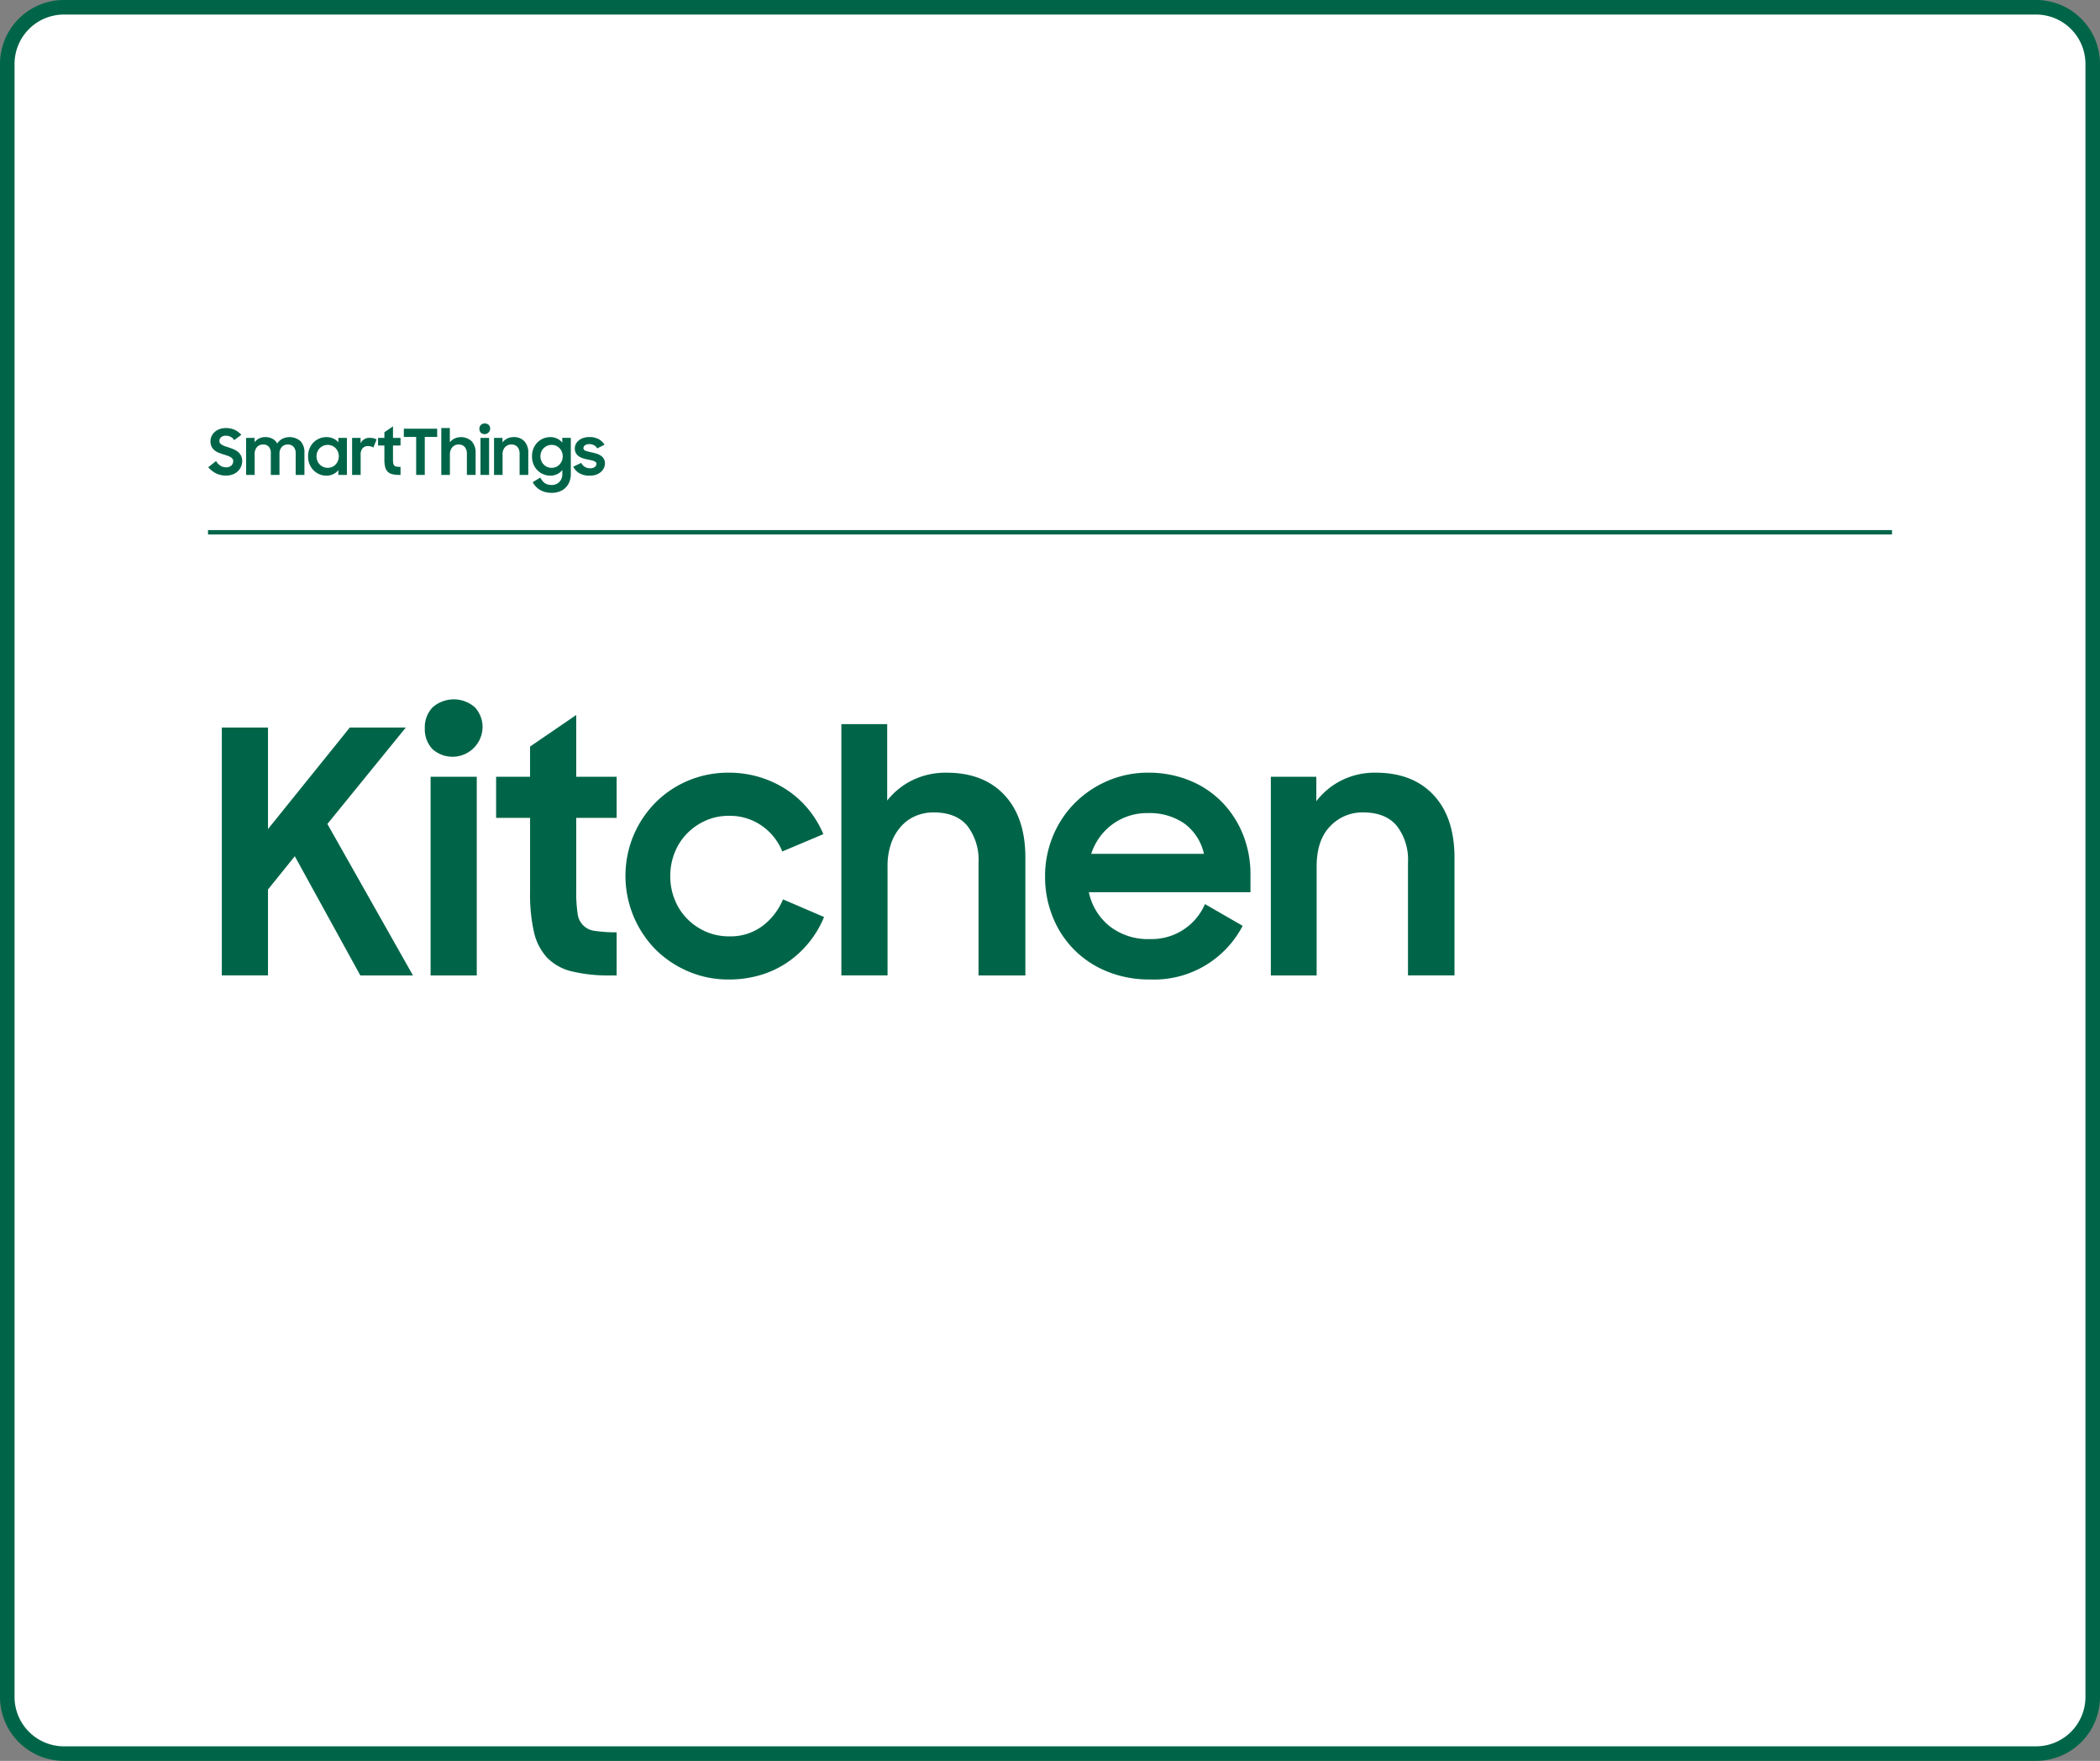
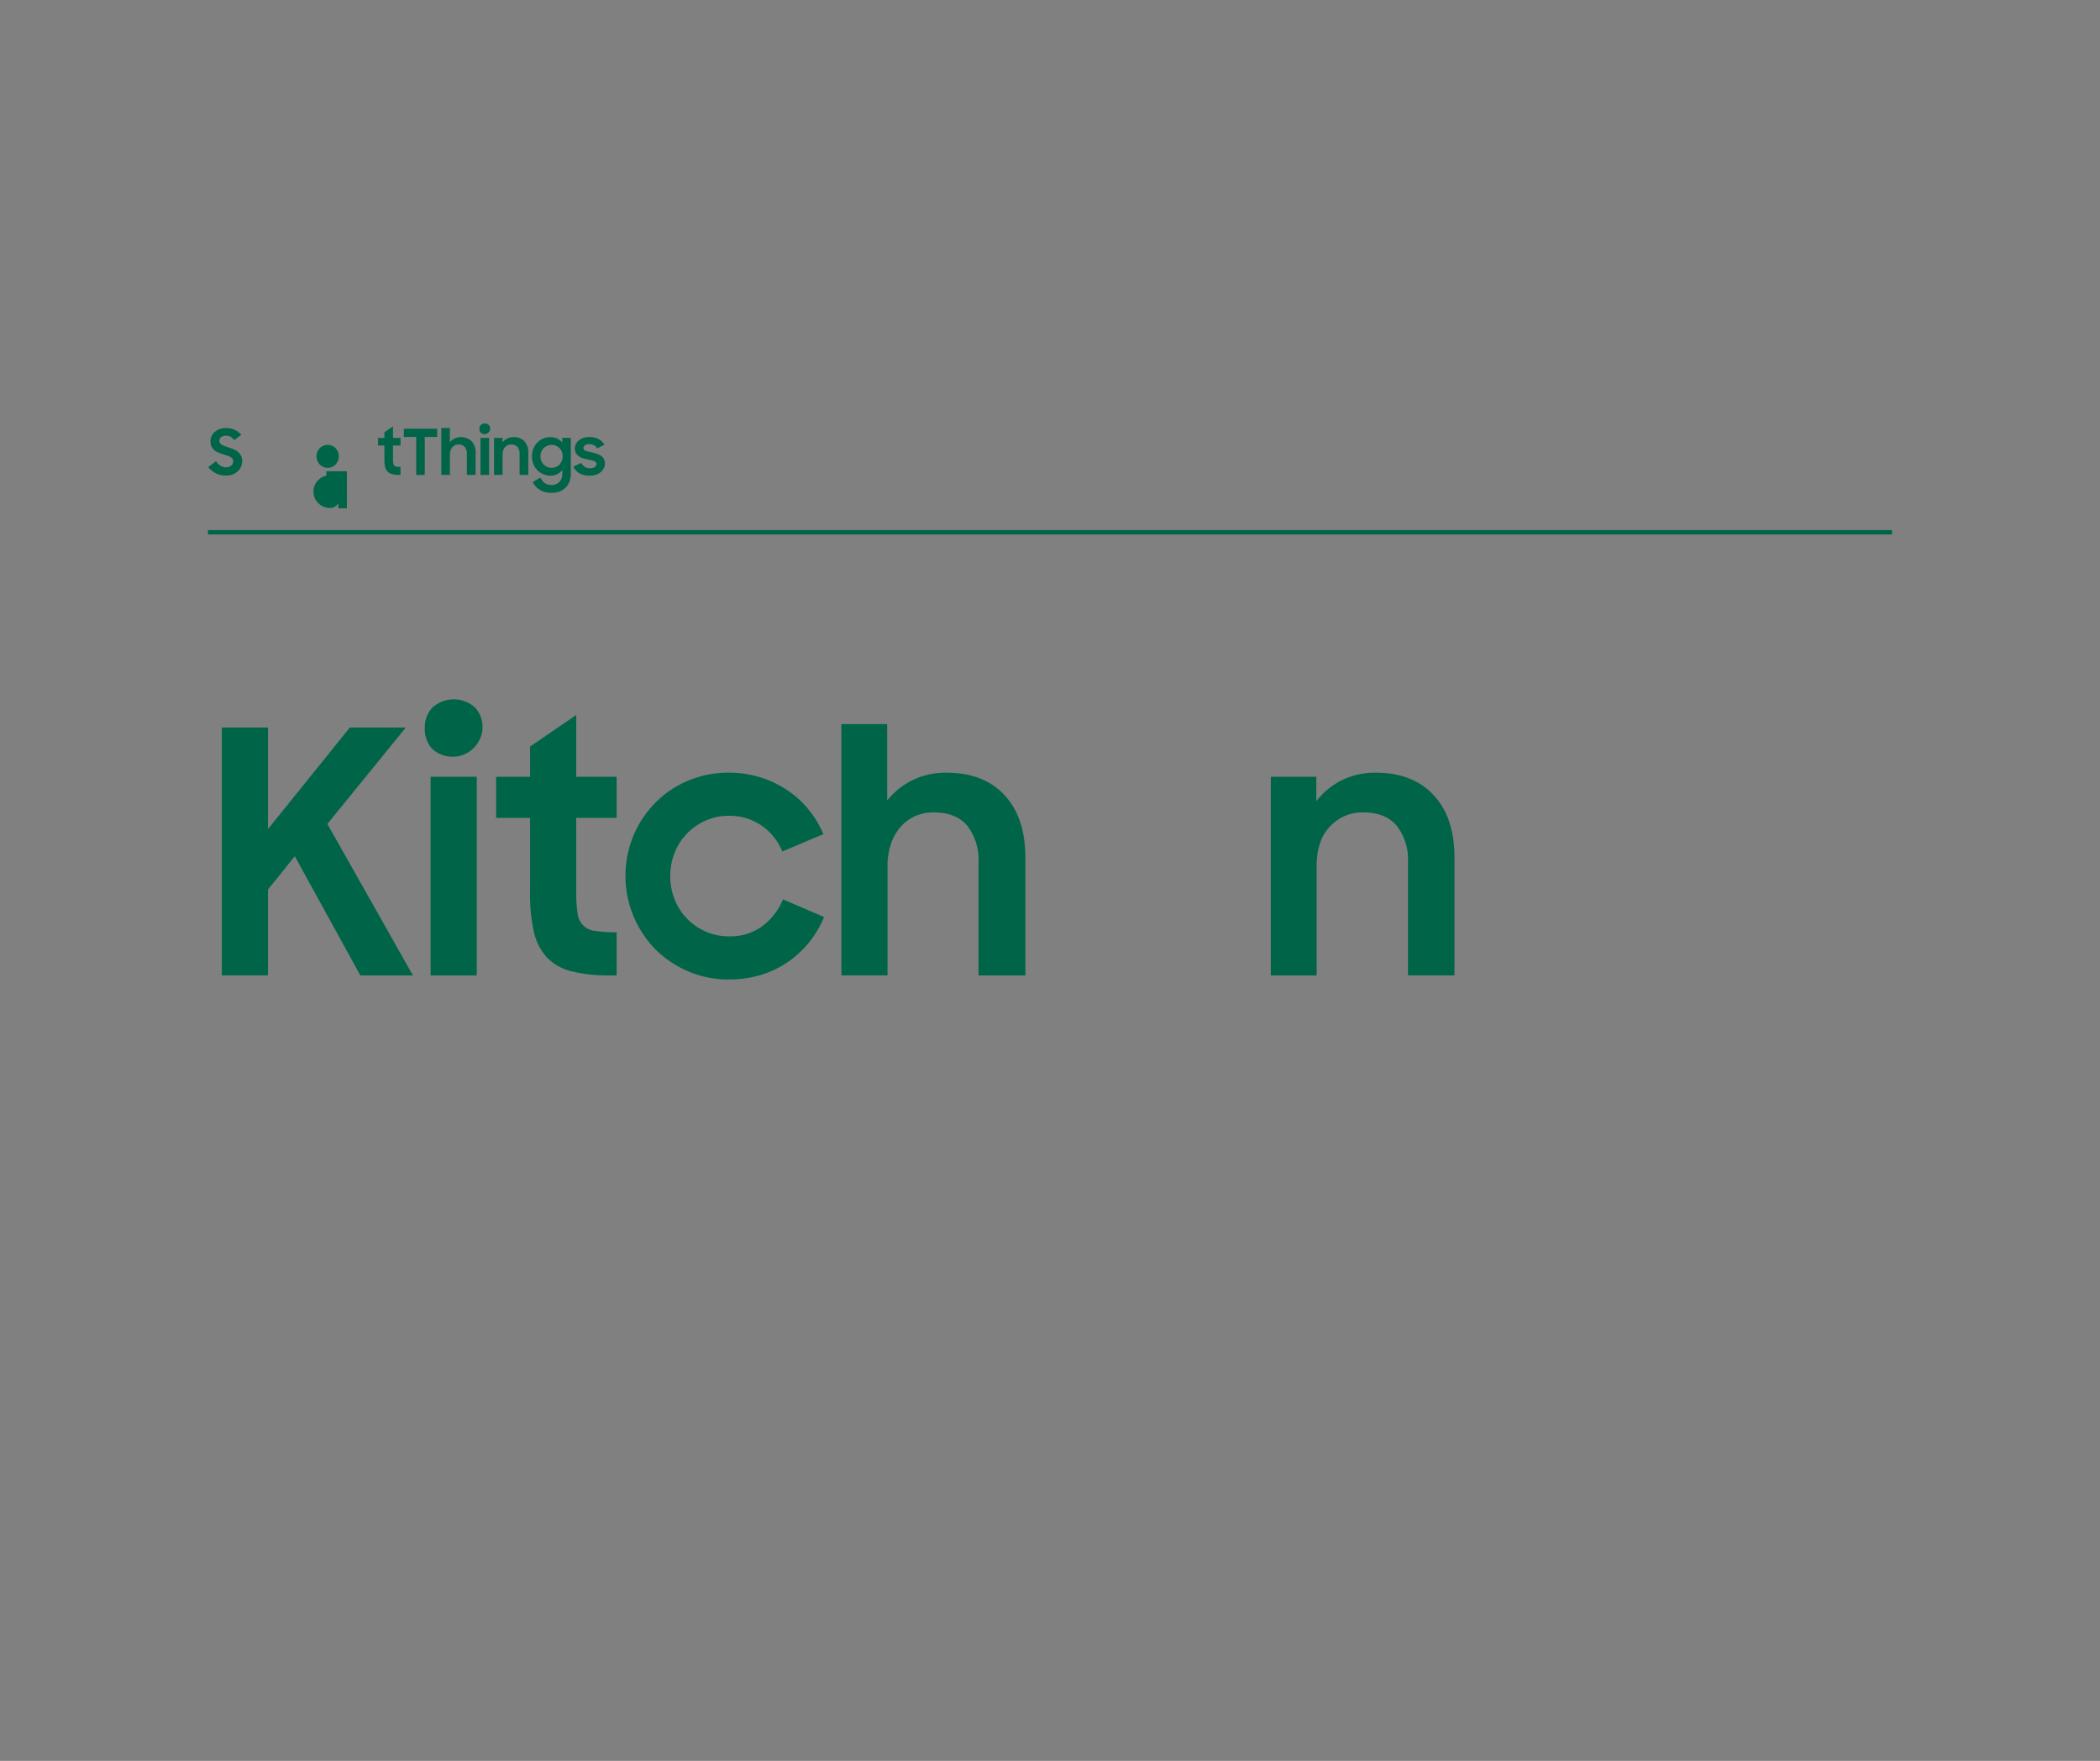
<svg xmlns="http://www.w3.org/2000/svg" viewBox="0 0 433 363">
  <rect x="0" y="0" width="433" height="363" fill="#808080" stroke="none" />
  <defs>
    <style>.cls-1{fill:#fff;stroke-width:3px;}.cls-1,.cls-2{stroke:#006548;stroke-miterlimit:10;}.cls-2{fill:none;stroke-width:0.905px;}.cls-3{fill:#006548;}</style>
  </defs>
  <g id="레이어_2" data-name="레이어 2">
    <g id="Layer_2" data-name="Layer 2">
-       <path class="cls-1" d="M48.185-33.5H384.815A11.685,11.685,0,0,1,396.5-21.815V384.815A11.685,11.685,0,0,1,384.815,396.5H48.185A11.685,11.685,0,0,1,36.5,384.815V-21.815A11.685,11.685,0,0,1,48.185-33.5Z" transform="translate(398 -35) rotate(90)" />
      <line class="cls-2" x1="42.89" y1="109.728" x2="390.11" y2="109.728" />
      <path class="cls-3" d="M46.649,98.033a4.485,4.485,0,0,1-2.186-.49,5.569,5.569,0,0,1-1.535-1.22l1.619-1.279a2.704,2.704,0,0,0,.9.959,2.21,2.21,0,0,0,1.188.333,1.69,1.69,0,0,0,.621-.104,1.435,1.435,0,0,0,.457-.28,1.116,1.116,0,0,0,.279-.411,1.296,1.296,0,0,0,.092-.483.779.779,0,0,0-.17-.509,1.467,1.467,0,0,0-.443-.359,3.76,3.76,0,0,0-.633-.268c-.24-.078-.484-.156-.738-.234-.322-.104-.643-.218-.965-.34a3.235,3.235,0,0,1-.869-.489,2.409,2.409,0,0,1-.625-.757,2.36,2.36,0,0,1-.242-1.13,2.475,2.475,0,0,1,.234-1.07,2.659,2.659,0,0,1,.66-.868,3.077,3.077,0,0,1,.998-.58,3.669,3.669,0,0,1,1.266-.209,4.714,4.714,0,0,1,1.039.104,4.003,4.003,0,0,1,.848.287,3.636,3.636,0,0,1,.705.438,6.011,6.011,0,0,1,.607.555l-1.463,1.109a1.957,1.957,0,0,0-1.723-.914,1.413,1.413,0,0,0-.992.313,1.007,1.007,0,0,0-.34.77.753.753,0,0,0,.156.482,1.421,1.421,0,0,0,.426.346,3.519,3.519,0,0,0,.619.268c.234.079.482.161.744.248q.483.157.973.359a3.589,3.589,0,0,1,.887.522,2.464,2.464,0,0,1,.646.789,2.429,2.429,0,0,1,.248,1.148,2.86,2.86,0,0,1-.221,1.097,2.83,2.83,0,0,1-.641.946,3.191,3.191,0,0,1-1.031.666A3.611,3.611,0,0,1,46.649,98.033Z" />
-       <path class="cls-3" d="M50.747,90.266h1.75v.887a2.628,2.628,0,0,1,.92-.763,2.743,2.743,0,0,1,1.26-.281,3.091,3.091,0,0,1,1.521.346,2.413,2.413,0,0,1,.959.973,2.906,2.906,0,0,1,1.037-.959,3.424,3.424,0,0,1,3.793.496,3.338,3.338,0,0,1,.783,2.343v4.595H60.968V93.451a1.98,1.98,0,0,0-.416-1.325,1.544,1.544,0,0,0-1.24-.489,1.608,1.608,0,0,0-1.201.496,2.075,2.075,0,0,0-.484,1.501v4.269h-1.787V93.399a1.918,1.918,0,0,0-.404-1.293,1.497,1.497,0,0,0-1.201-.47A1.642,1.642,0,0,0,52.999,92.145a2.128,2.128,0,0,0-.488,1.527v4.229H50.747Z" />
-       <path class="cls-3" d="M67.286,98.058a3.647,3.647,0,0,1-1.363-.268,3.705,3.705,0,0,1-1.207-.776,3.851,3.851,0,0,1-.863-1.246,4.12,4.12,0,0,1-.326-1.678,4.222,4.222,0,0,1,.32-1.69,3.804,3.804,0,0,1,.85-1.247,3.656,3.656,0,0,1,1.207-.776,3.817,3.817,0,0,1,1.41-.268,3.377,3.377,0,0,1,1.396.287,2.939,2.939,0,0,1,1.057.783v-.913H71.528v7.636H69.767v-.992a2.887,2.887,0,0,1-1.07.842A3.264,3.264,0,0,1,67.286,98.058Zm.287-1.618a2.269,2.269,0,0,0,.908-.183,2.138,2.138,0,0,0,.725-.509,2.571,2.571,0,0,0,.477-.758,2.428,2.428,0,0,0,.176-.927,2.394,2.394,0,0,0-.176-.913,2.475,2.475,0,0,0-.477-.751,2.178,2.178,0,0,0-.725-.503,2.364,2.364,0,0,0-1.822,0,2.377,2.377,0,0,0-.73.496,2.23,2.23,0,0,0-.488.744,2.396,2.396,0,0,0-.178.927,2.444,2.444,0,0,0,.178.934,2.275,2.275,0,0,0,.488.757,2.314,2.314,0,0,0,.73.503A2.257,2.257,0,0,0,67.573,96.44Z" />
-       <path class="cls-3" d="M72.599,90.266h1.75v1.135a1.953,1.953,0,0,1,1.957-1.135,2.864,2.864,0,0,1,.752.091,2.778,2.778,0,0,1,.594.235l-.666,1.671a1.984,1.984,0,0,0-.438-.216,1.892,1.892,0,0,0-.619-.085,1.506,1.506,0,0,0-1.17.438,2.106,2.106,0,0,0-.396,1.43v4.072H72.599Z" />
+       <path class="cls-3" d="M67.286,98.058v-.913H71.528v7.636H69.767v-.992a2.887,2.887,0,0,1-1.07.842A3.264,3.264,0,0,1,67.286,98.058Zm.287-1.618a2.269,2.269,0,0,0,.908-.183,2.138,2.138,0,0,0,.725-.509,2.571,2.571,0,0,0,.477-.758,2.428,2.428,0,0,0,.176-.927,2.394,2.394,0,0,0-.176-.913,2.475,2.475,0,0,0-.477-.751,2.178,2.178,0,0,0-.725-.503,2.364,2.364,0,0,0-1.822,0,2.377,2.377,0,0,0-.73.496,2.23,2.23,0,0,0-.488.744,2.396,2.396,0,0,0-.178.927,2.444,2.444,0,0,0,.178.934,2.275,2.275,0,0,0,.488.757,2.314,2.314,0,0,0,.73.503A2.257,2.257,0,0,0,67.573,96.44Z" />
      <path class="cls-3" d="M77.952,90.266h1.305V89.104l1.775-1.214v2.376h1.553v1.579H81.032v2.858a4.911,4.911,0,0,0,.053.803.828.828,0,0,0,.215.47.841.841,0,0,0,.469.216,5.049,5.049,0,0,0,.816.052v1.658h-.248a5.9,5.9,0,0,1-1.48-.156,1.954,1.954,0,0,1-.947-.529,2.138,2.138,0,0,1-.502-.979,6.394,6.394,0,0,1-.15-1.521V91.845H77.952Z" />
      <path class="cls-3" d="M85.81,90.07H83.265V88.373h6.879V90.07H87.585v7.832H85.81Z" />
      <path class="cls-3" d="M90.991,88.243h1.762v2.937a2.824,2.824,0,0,1,.973-.783,3.246,3.246,0,0,1,3.537.574,3.388,3.388,0,0,1,.803,2.402v4.529H96.265v-4.334a2.142,2.142,0,0,0-.432-1.416,1.585,1.585,0,0,0-1.291-.516,1.761,1.761,0,0,0-.699.137,1.593,1.593,0,0,0-.561.405,1.913,1.913,0,0,0-.379.652,2.611,2.611,0,0,0-.137.881v4.19H90.991Z" />
      <path class="cls-3" d="M98.849,88.399a1.097,1.097,0,0,1,.301-.803,1.23,1.23,0,0,1,1.625,0,1.116,1.116,0,0,1,.293.803,1.156,1.156,0,0,1-1.932.797A1.105,1.105,0,0,1,98.849,88.399Zm.223,1.867h1.775v7.636H99.071Z" />
      <path class="cls-3" d="M101.864,90.266h1.748v.939a2.807,2.807,0,0,1,2.285-1.097,2.894,2.894,0,0,1,2.227.861,3.388,3.388,0,0,1,.803,2.402v4.529h-1.789V93.555a2.122,2.122,0,0,0-.432-1.403,1.585,1.585,0,0,0-1.291-.516,1.698,1.698,0,0,0-1.273.535,2.133,2.133,0,0,0-.516,1.54v4.19h-1.762Z" />
      <path class="cls-3" d="M115.948,96.883a2.882,2.882,0,0,1-1.07.862,3.253,3.253,0,0,1-1.422.312,3.657,3.657,0,0,1-1.365-.268,3.747,3.747,0,0,1-1.207-.776,3.817,3.817,0,0,1-.861-1.246,4.12,4.12,0,0,1-.326-1.678,4.189,4.189,0,0,1,.32-1.69,3.829,3.829,0,0,1,.848-1.247,3.696,3.696,0,0,1,1.207-.776,3.824,3.824,0,0,1,1.41-.268,3.193,3.193,0,0,1,1.396.307,3.013,3.013,0,0,1,1.059.829v-.979h1.762v7.44a4.418,4.418,0,0,1-.256,1.514,3.449,3.449,0,0,1-1.982,2.069,4.423,4.423,0,0,1-1.705.307,5.205,5.205,0,0,1-1.35-.163,4.185,4.185,0,0,1-1.09-.457,3.902,3.902,0,0,1-.85-.692,4.418,4.418,0,0,1-.627-.881l1.566-.953a5.245,5.245,0,0,0,.432.666,2.089,2.089,0,0,0,1.135.764,3.042,3.042,0,0,0,.811.098,2.142,2.142,0,0,0,1.586-.665,2.075,2.075,0,0,0,.43-.705,2.356,2.356,0,0,0,.15-.836Zm-2.205-.443a2.26,2.26,0,0,0,.906-.183,2.101,2.101,0,0,0,.725-.509,2.493,2.493,0,0,0,.477-.758,2.427,2.427,0,0,0,.176-.927,2.438,2.438,0,0,0-.652-1.664,2.139,2.139,0,0,0-.725-.503,2.359,2.359,0,0,0-1.82,0,2.354,2.354,0,0,0-.73.496,2.234,2.234,0,0,0-.49.744,2.431,2.431,0,0,0-.176.927,2.48,2.48,0,0,0,.176.934,2.29,2.29,0,0,0,1.221,1.26A2.244,2.244,0,0,0,113.743,96.44Z" />
      <path class="cls-3" d="M121.601,98.058a4.198,4.198,0,0,1-2.102-.476,3.212,3.212,0,0,1-1.291-1.378l1.631-.783a2.012,2.012,0,0,0,.744.822,2.047,2.047,0,0,0,1.096.288,1.5,1.5,0,0,0,.98-.274.83.83,0,0,0,.326-.653.43.43,0,0,0-.15-.339,1.378,1.378,0,0,0-.393-.229,3.183,3.183,0,0,0-.566-.163q-.328-.066-.68-.144a8.224,8.224,0,0,1-.973-.241,3.325,3.325,0,0,1-.855-.405,1.991,1.991,0,0,1-.613-.652,1.944,1.944,0,0,1-.234-.999,1.982,1.982,0,0,1,.209-.881,2.294,2.294,0,0,1,.6-.75,2.938,2.938,0,0,1,.947-.516,3.847,3.847,0,0,1,1.246-.189,3.901,3.901,0,0,1,1.912.424,3.199,3.199,0,0,1,1.207,1.155l-1.5.757a1.718,1.718,0,0,0-.652-.64,1.947,1.947,0,0,0-.967-.234,1.435,1.435,0,0,0-.926.248.727.727,0,0,0-.301.574.569.569,0,0,0,.443.542,10.275,10.275,0,0,0,1.305.346c.314.069.629.152.947.248a3.32,3.32,0,0,1,.867.398,2.015,2.015,0,0,1,.635.652,1.905,1.905,0,0,1,.24.998,2.194,2.194,0,0,1-.182.843,2.464,2.464,0,0,1-.568.809,2.976,2.976,0,0,1-.973.607A3.799,3.799,0,0,1,121.601,98.058Z" />
      <path class="cls-3" d="M60.785,176.51l-5.53,6.859v17.71H45.735V149.98h9.52v20.93L72.125,149.98h11.55L67.505,169.86l17.64,31.22H74.295Z" />
      <path class="cls-3" d="M87.595,150.12a5.889,5.889,0,0,1,1.61-4.305,6.592,6.592,0,0,1,8.715,0,5.968,5.968,0,0,1,1.575,4.305,6.197,6.197,0,0,1-10.36,4.271A5.916,5.916,0,0,1,87.595,150.12Zm1.19,10.01h9.52v40.95H88.785Z" />
      <path class="cls-3" d="M102.294,160.129h7v-6.229l9.521-6.51v12.739h8.33v8.471h-8.33v15.33a26.651,26.651,0,0,0,.279,4.305,3.982,3.982,0,0,0,3.676,3.675,27.082,27.082,0,0,0,4.375.28v8.89h-1.33a31.707,31.707,0,0,1-7.945-.84,10.477,10.477,0,0,1-5.075-2.835,11.452,11.452,0,0,1-2.694-5.25,34.653,34.653,0,0,1-.806-8.155V168.6h-7Z" />
      <path class="cls-3" d="M150.243,201.919a20.842,20.842,0,0,1-8.364-1.68,21.515,21.515,0,0,1-6.756-4.55,21.672,21.672,0,0,1-4.515-23.415,21.438,21.438,0,0,1,4.515-6.79,20.783,20.783,0,0,1,6.756-4.55,21.245,21.245,0,0,1,8.364-1.646,21.738,21.738,0,0,1,6.476.945,21.402,21.402,0,0,1,5.564,2.625,19.968,19.968,0,0,1,4.41,3.99,21.037,21.037,0,0,1,3.08,5.109l-8.47,3.57a11.894,11.894,0,0,0-4.306-5.354,11.521,11.521,0,0,0-6.685-1.995,11.687,11.687,0,0,0-4.795.979,12.36,12.36,0,0,0-3.85,2.66,11.9,11.9,0,0,0-2.556,3.955,12.982,12.982,0,0,0-.91,4.865,12.796,12.796,0,0,0,.91,4.795,11.891,11.891,0,0,0,2.556,3.955,12.344,12.344,0,0,0,3.85,2.66,11.842,11.842,0,0,0,4.865.979A11.013,11.013,0,0,0,157.208,190.895a13,13,0,0,0,4.235-5.495l8.47,3.64a21.163,21.163,0,0,1-3.08,5.215,20.648,20.648,0,0,1-4.375,4.061,20.099,20.099,0,0,1-5.564,2.66A22.575,22.575,0,0,1,150.243,201.919Z" />
      <path class="cls-3" d="M173.483,149.28h9.449v15.75a15.071,15.071,0,0,1,5.215-4.2,15.678,15.678,0,0,1,7.035-1.54q7.629,0,11.936,4.62,4.305,4.62,4.305,12.88v24.29h-9.66V177.839a11.492,11.492,0,0,0-2.31-7.595q-2.31-2.764-6.931-2.765a9.412,9.412,0,0,0-3.744.734,8.569,8.569,0,0,0-3.011,2.171,10.312,10.312,0,0,0-2.029,3.5,14.042,14.042,0,0,0-.735,4.725v22.47h-9.52Z" />
-       <path class="cls-3" d="M237.112,201.919a22.945,22.945,0,0,1-8.82-1.645,20.051,20.051,0,0,1-11.235-11.271,21.867,21.867,0,0,1-1.574-8.295,21.49,21.49,0,0,1,1.645-8.399,20.937,20.937,0,0,1,4.515-6.79,21.515,21.515,0,0,1,6.756-4.55,20.842,20.842,0,0,1,8.364-1.681,22.246,22.246,0,0,1,8.436,1.575,19.655,19.655,0,0,1,6.685,4.41,20.395,20.395,0,0,1,4.375,6.685,21.984,21.984,0,0,1,1.575,8.4v3.57H224.512a12.157,12.157,0,0,0,4.271,7,12.82,12.82,0,0,0,8.33,2.659,11.961,11.961,0,0,0,11.34-7.21l7.77,4.48a20.586,20.586,0,0,1-19.109,11.06Zm-.351-34.3a12.052,12.052,0,0,0-7.385,2.311,12.18,12.18,0,0,0-4.375,6.09h23.24a10.546,10.546,0,0,0-4.061-6.266A12.501,12.501,0,0,0,236.762,167.62Z" />
      <path class="cls-3" d="M262.032,160.129h9.38v5.04a15.083,15.083,0,0,1,5.145-4.27,15.252,15.252,0,0,1,7.105-1.61q7.629,0,11.935,4.62,4.305,4.62,4.305,12.88v24.29H290.312V177.77a11.379,11.379,0,0,0-2.31-7.525q-2.31-2.764-6.931-2.765a9.099,9.099,0,0,0-6.824,2.87q-2.767,2.871-2.766,8.26v22.47H262.032Z" />
    </g>
  </g>
</svg>